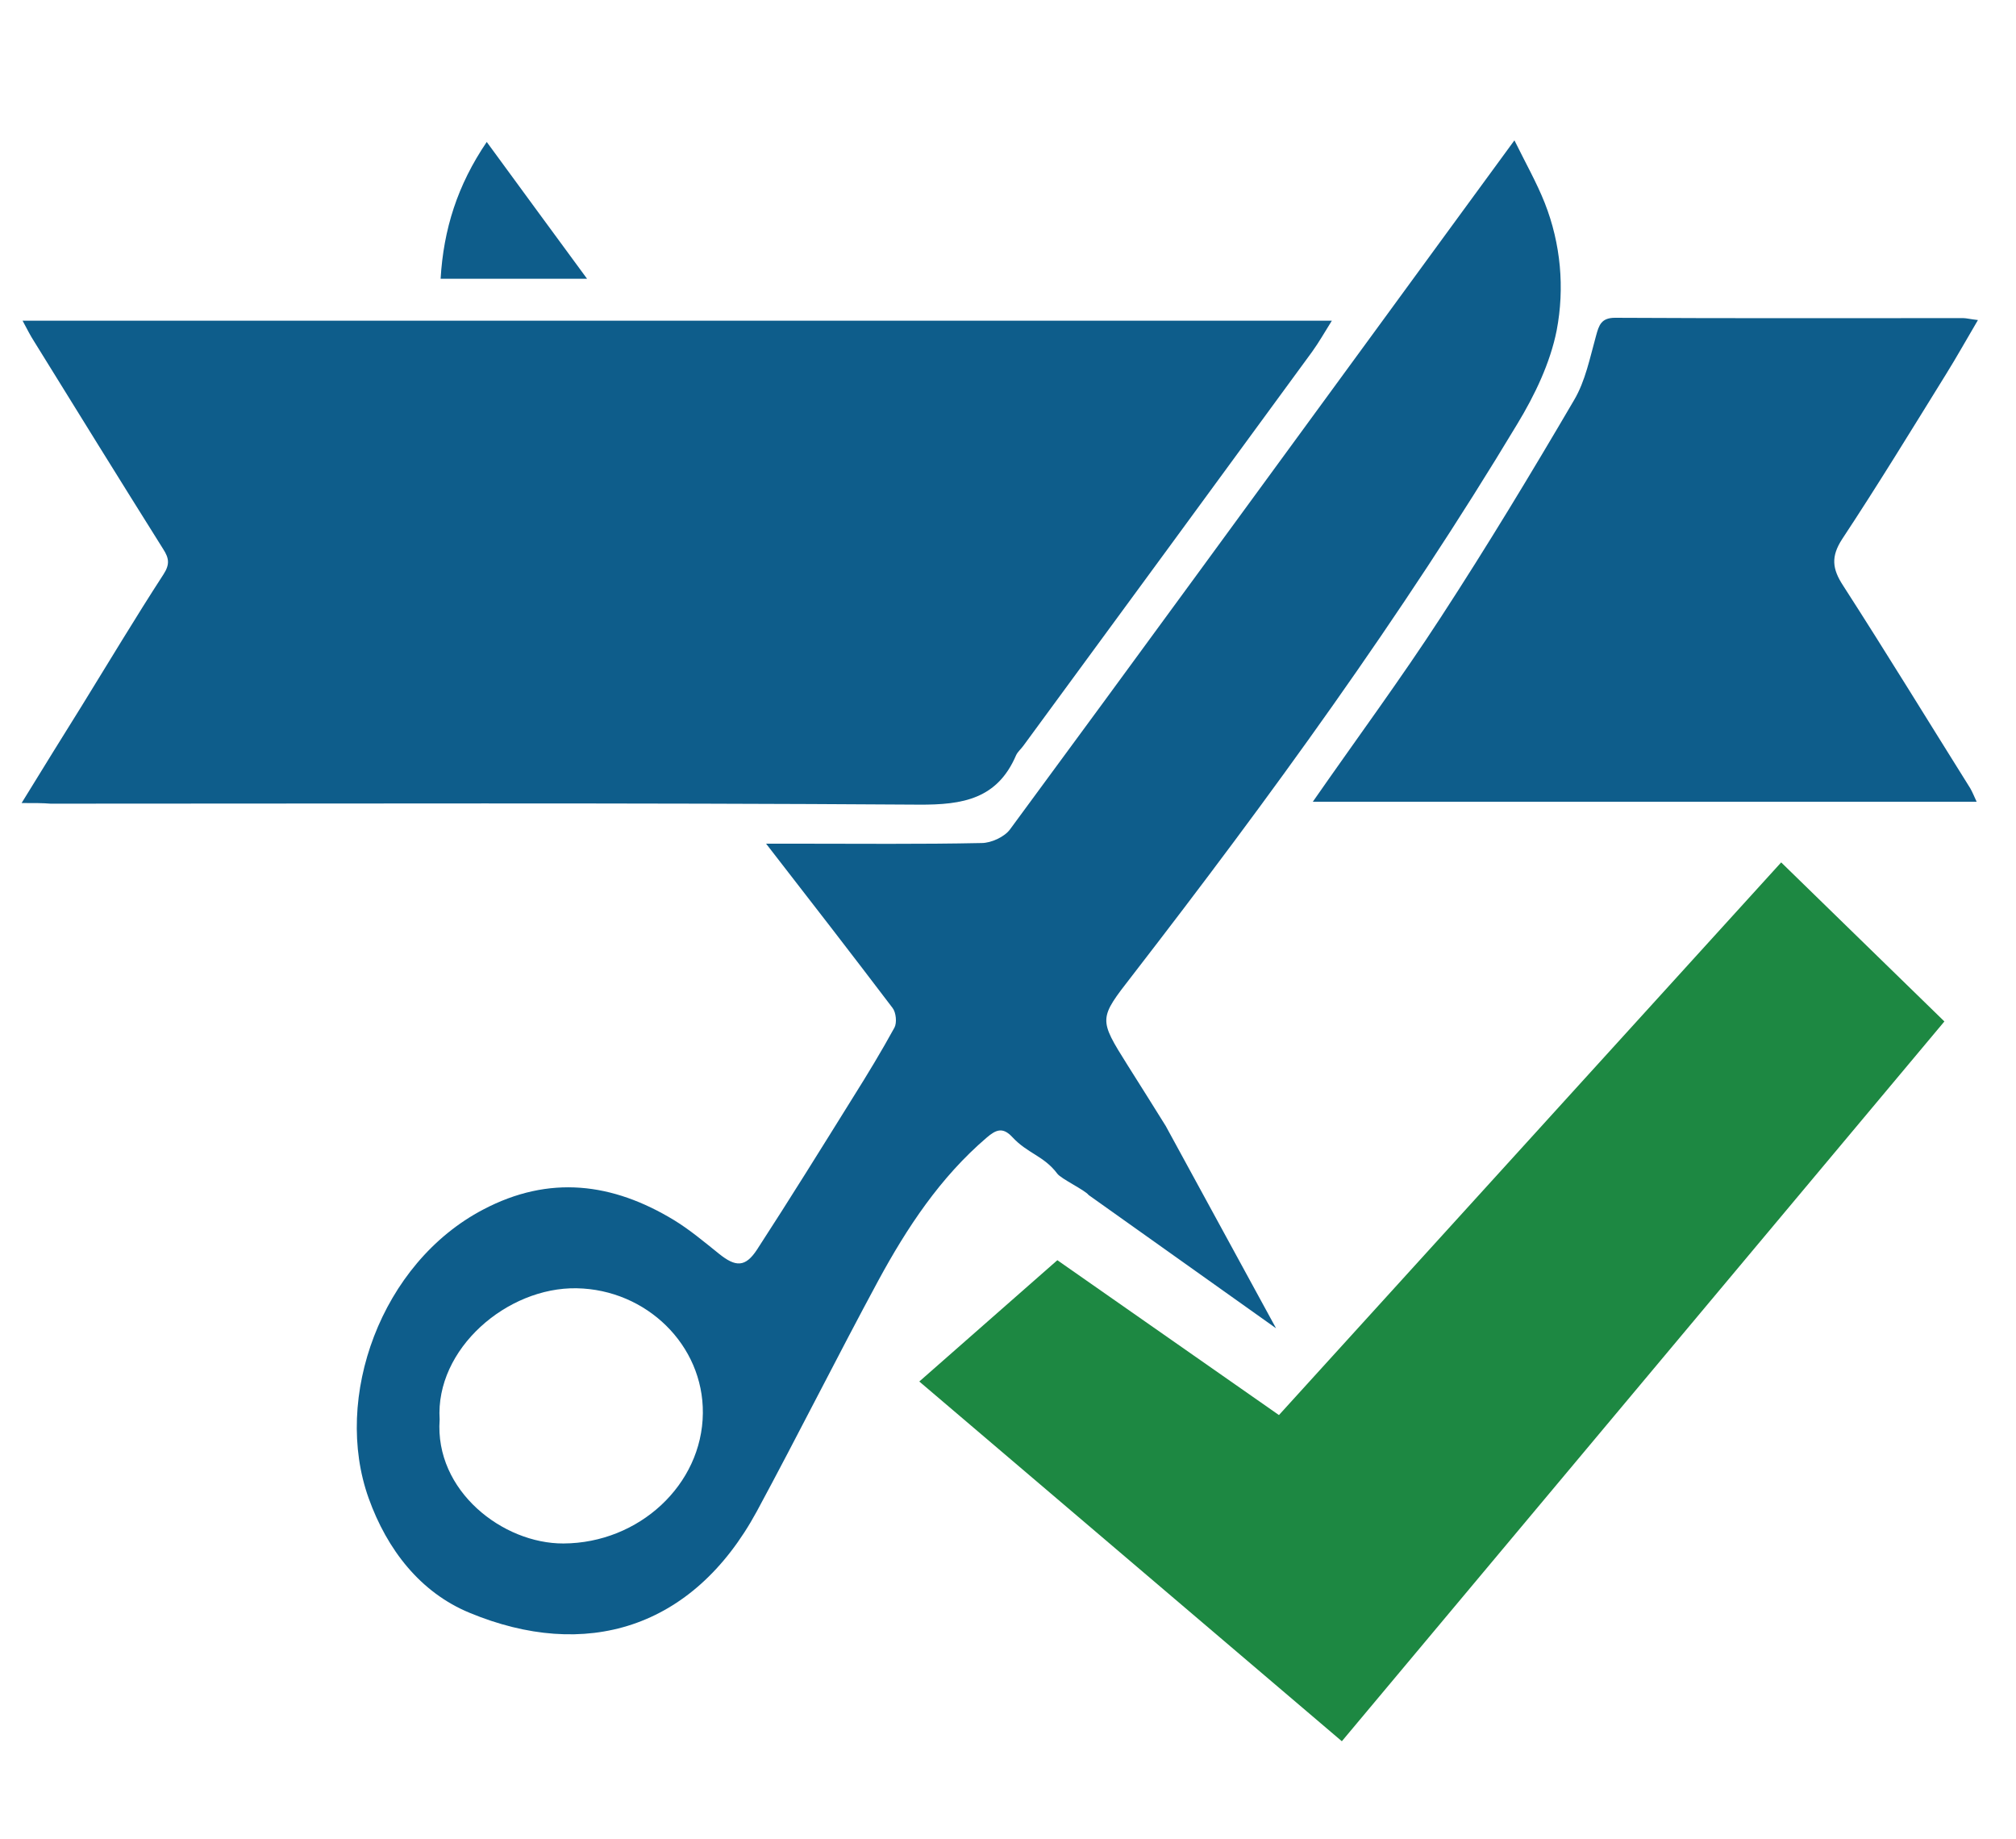
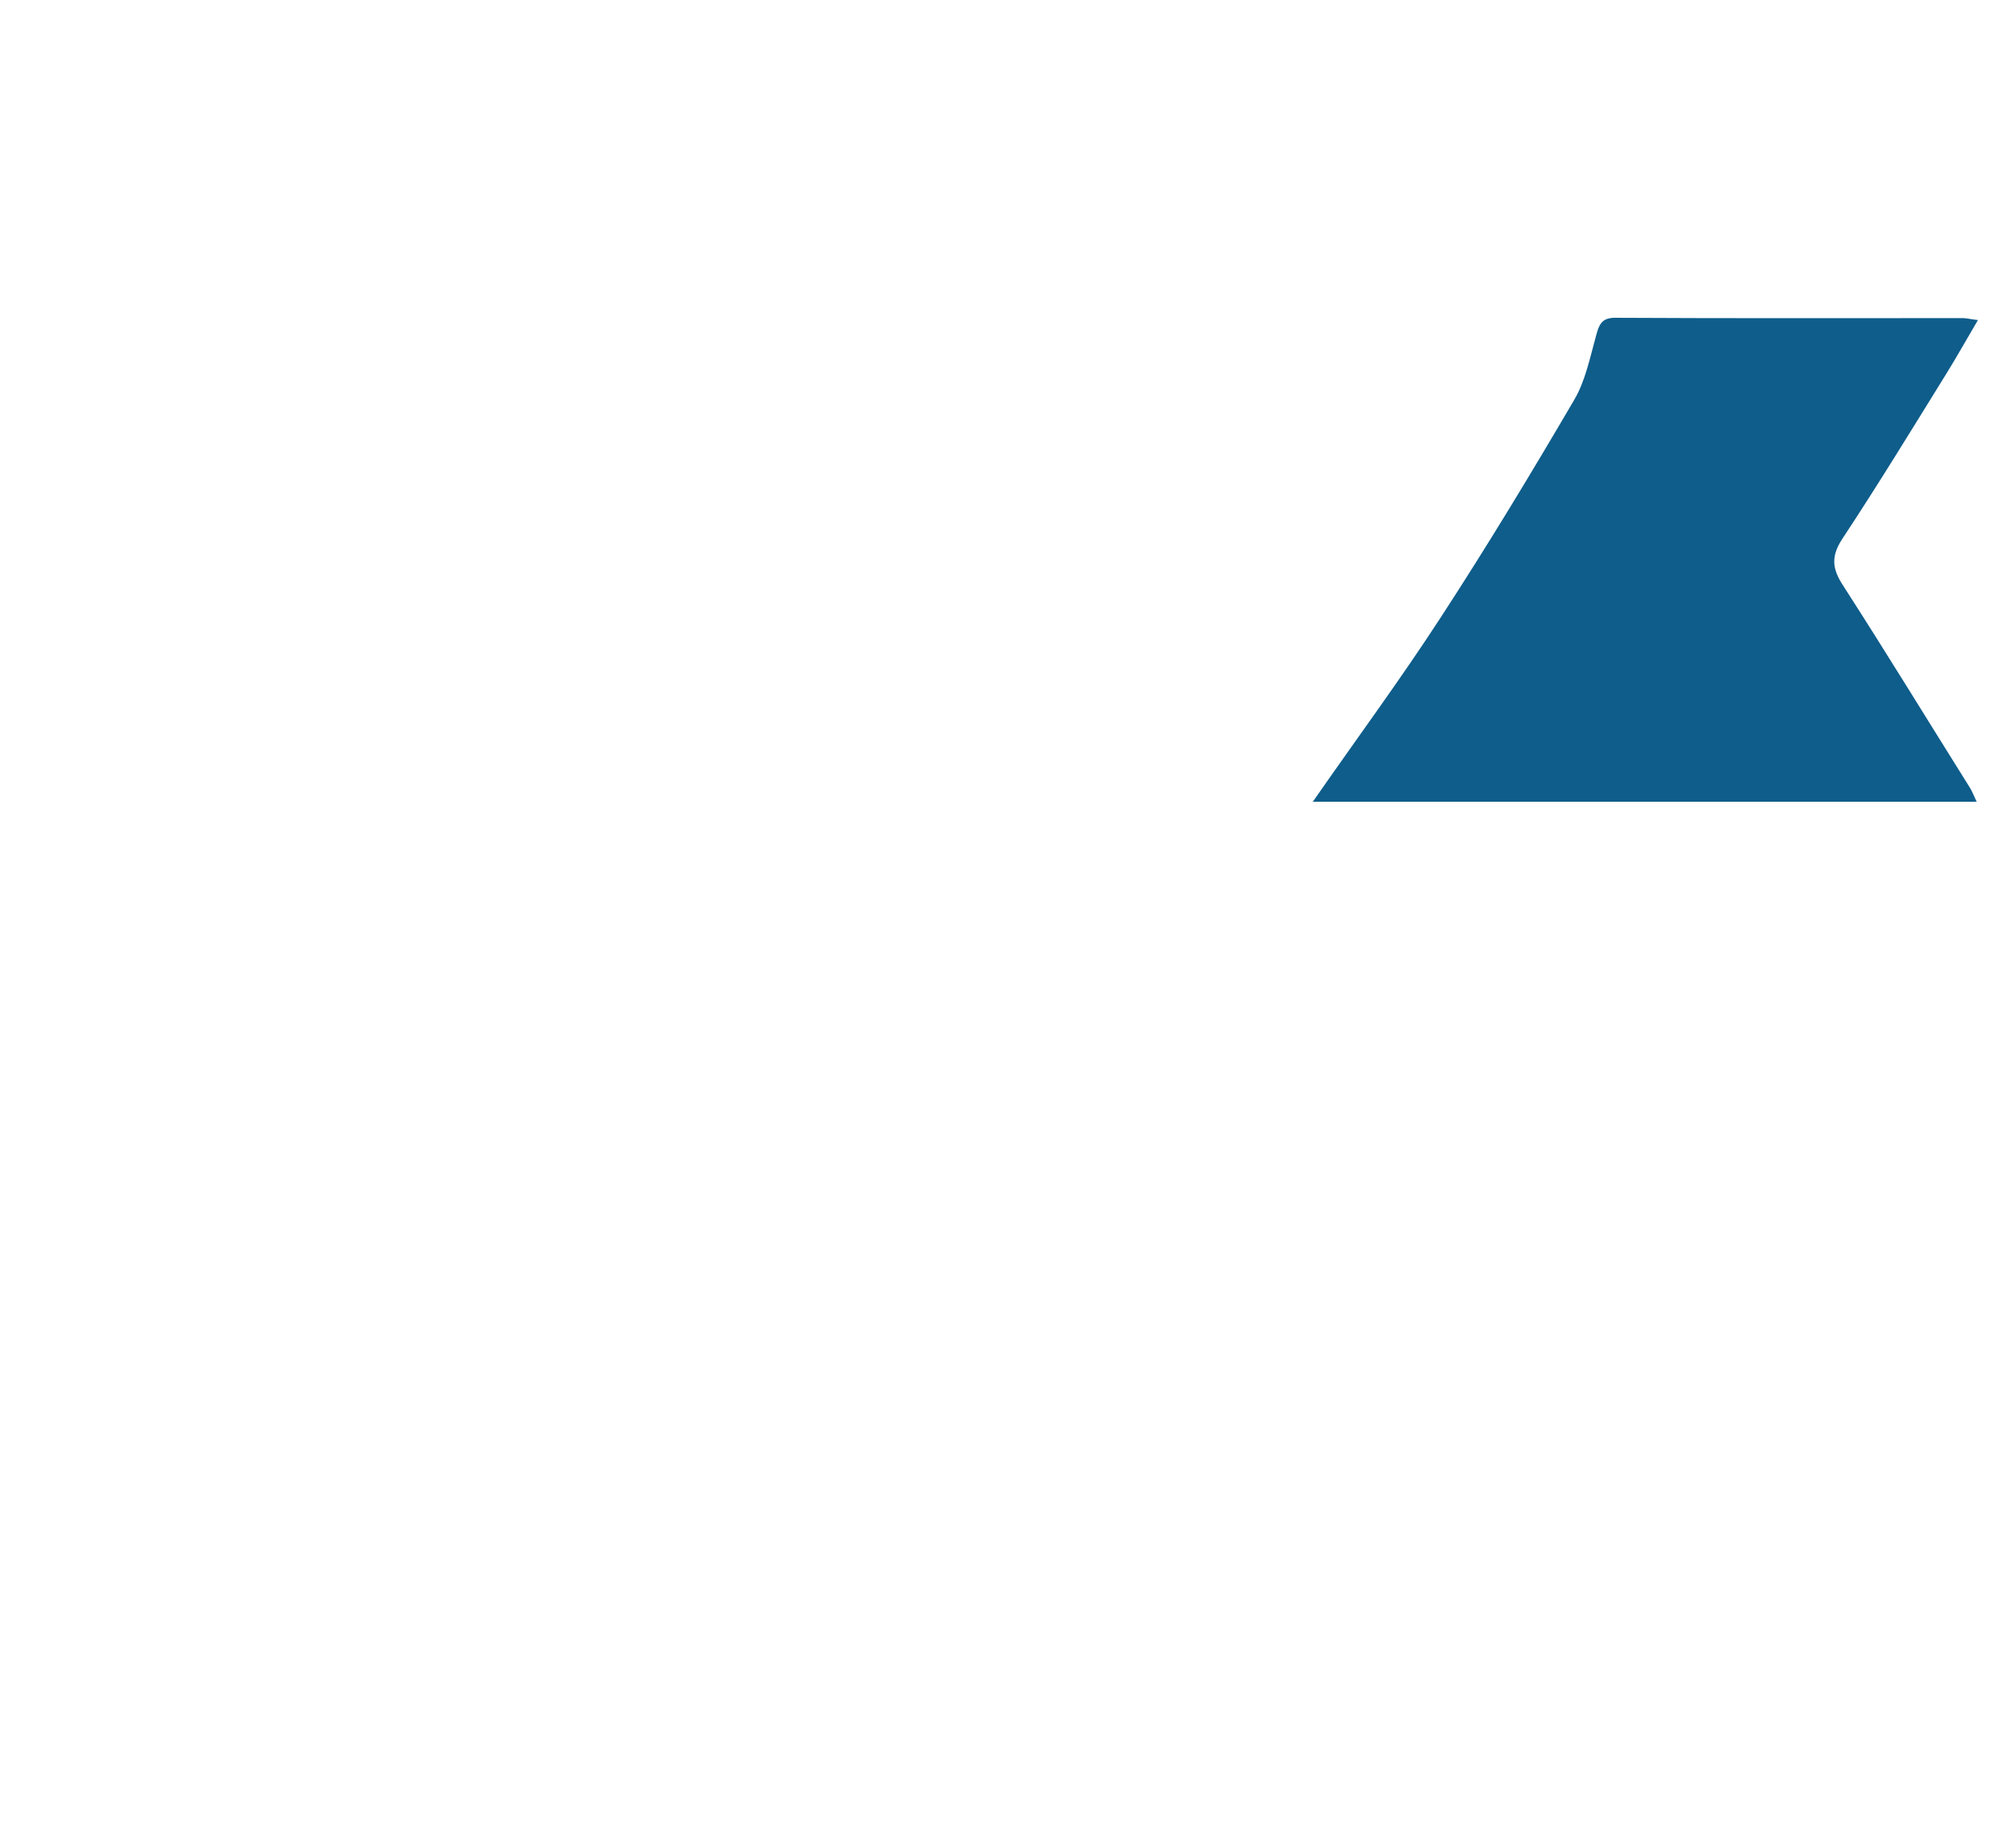
<svg xmlns="http://www.w3.org/2000/svg" version="1.1" id="Layer_1" x="0px" y="0px" viewBox="0 0 62.5 56.99" style="enable-background:new 0 0 62.5 56.99;" xml:space="preserve">
  <style type="text/css">
	.st0{fill:#1D8842;}
	.st1{fill:#0E5D8B;}
</style>
  <g>
-     <polygon class="st0" points="28.5,42.82 32.78,39.06 39.65,43.86 55.22,26.73 60.28,31.66 41.6,53.97  " />
    <g>
-       <path class="st1" d="M0.67,24.89c0.67-1.09,1.27-2.06,1.87-3.02c0.84-1.36,1.66-2.73,2.53-4.07c0.2-0.31,0.17-0.5-0.01-0.78    c-1.35-2.15-2.68-4.3-4.01-6.45c-0.11-0.17-0.2-0.35-0.35-0.63c13.56,0,27.02,0,40.59,0c-0.22,0.35-0.4,0.67-0.61,0.96    c-2.98,4.07-5.96,8.14-8.95,12.21c-0.07,0.1-0.18,0.19-0.23,0.3c-0.58,1.35-1.64,1.54-3.02,1.53c-8.97-0.06-17.94-0.03-26.91-0.03    C1.33,24.89,1.08,24.89,0.67,24.89z" />
      <path class="st1" d="M40.7,24.85c1.37-1.97,2.73-3.81,3.97-5.72c1.44-2.21,2.8-4.46,4.13-6.73c0.35-0.59,0.49-1.31,0.68-1.99    c0.09-0.33,0.16-0.56,0.59-0.56c3.6,0.02,7.19,0.01,10.79,0.01c0.1,0,0.2,0.03,0.46,0.06c-0.36,0.61-0.66,1.15-0.99,1.68    c-1.06,1.71-2.11,3.43-3.22,5.11c-0.35,0.54-0.31,0.92,0.03,1.44c1.34,2.08,2.63,4.19,3.94,6.28c0.07,0.12,0.12,0.25,0.2,0.42    C54.41,24.85,47.61,24.85,40.7,24.85z" />
-       <path class="st1" d="M18.2,8.64c-1.57,0-3.01,0-4.54,0c0.09-1.53,0.52-2.9,1.43-4.24C16.14,5.83,17.13,7.19,18.2,8.64z" />
    </g>
-     <path class="st1" d="M30.59,35.26c0.29-0.25,0.5-0.33,0.79-0.02c0.48,0.52,0.98,0.58,1.4,1.14c0.12,0.16,0.86,0.51,0.97,0.66   l5.81,4.13l-3.42-6.27c-0.39-0.63-0.79-1.26-1.18-1.88c-0.91-1.45-0.9-1.44,0.14-2.78c4.26-5.51,8.35-11.13,11.94-17.1   c0.54-0.89,1.02-1.89,1.22-2.9c0.25-1.31,0.13-2.68-0.37-3.95c-0.25-0.63-0.59-1.23-0.94-1.94c-1.44,1.97-2.76,3.77-4.08,5.58   c-3.85,5.26-7.69,10.53-11.56,15.78c-0.17,0.23-0.58,0.42-0.88,0.42c-1.9,0.04-3.81,0.02-5.71,0.02c-0.27,0-0.53,0-0.97,0   c1.39,1.79,2.66,3.43,3.92,5.09c0.11,0.14,0.14,0.46,0.06,0.61c-0.4,0.73-0.83,1.44-1.27,2.14c-0.99,1.59-1.97,3.17-2.99,4.74   c-0.36,0.55-0.66,0.55-1.18,0.13c-0.45-0.36-0.9-0.74-1.39-1.04c-1.91-1.16-3.87-1.41-5.92-0.33c-3.17,1.66-4.67,5.83-3.55,8.95   c0.57,1.59,1.6,2.92,3.13,3.55c3.57,1.48,6.91,0.52,8.9-3.14c1.28-2.37,2.49-4.79,3.77-7.16C28.12,38.05,29.15,36.49,30.59,35.26z    M17.47,47.84c-1.88,0.01-4-1.63-3.84-3.84c-0.14-2.19,2.09-4.11,4.25-4.07c2.16,0.04,3.93,1.76,3.91,3.87   C21.77,46.02,19.81,47.83,17.47,47.84z" />
  </g>
</svg>